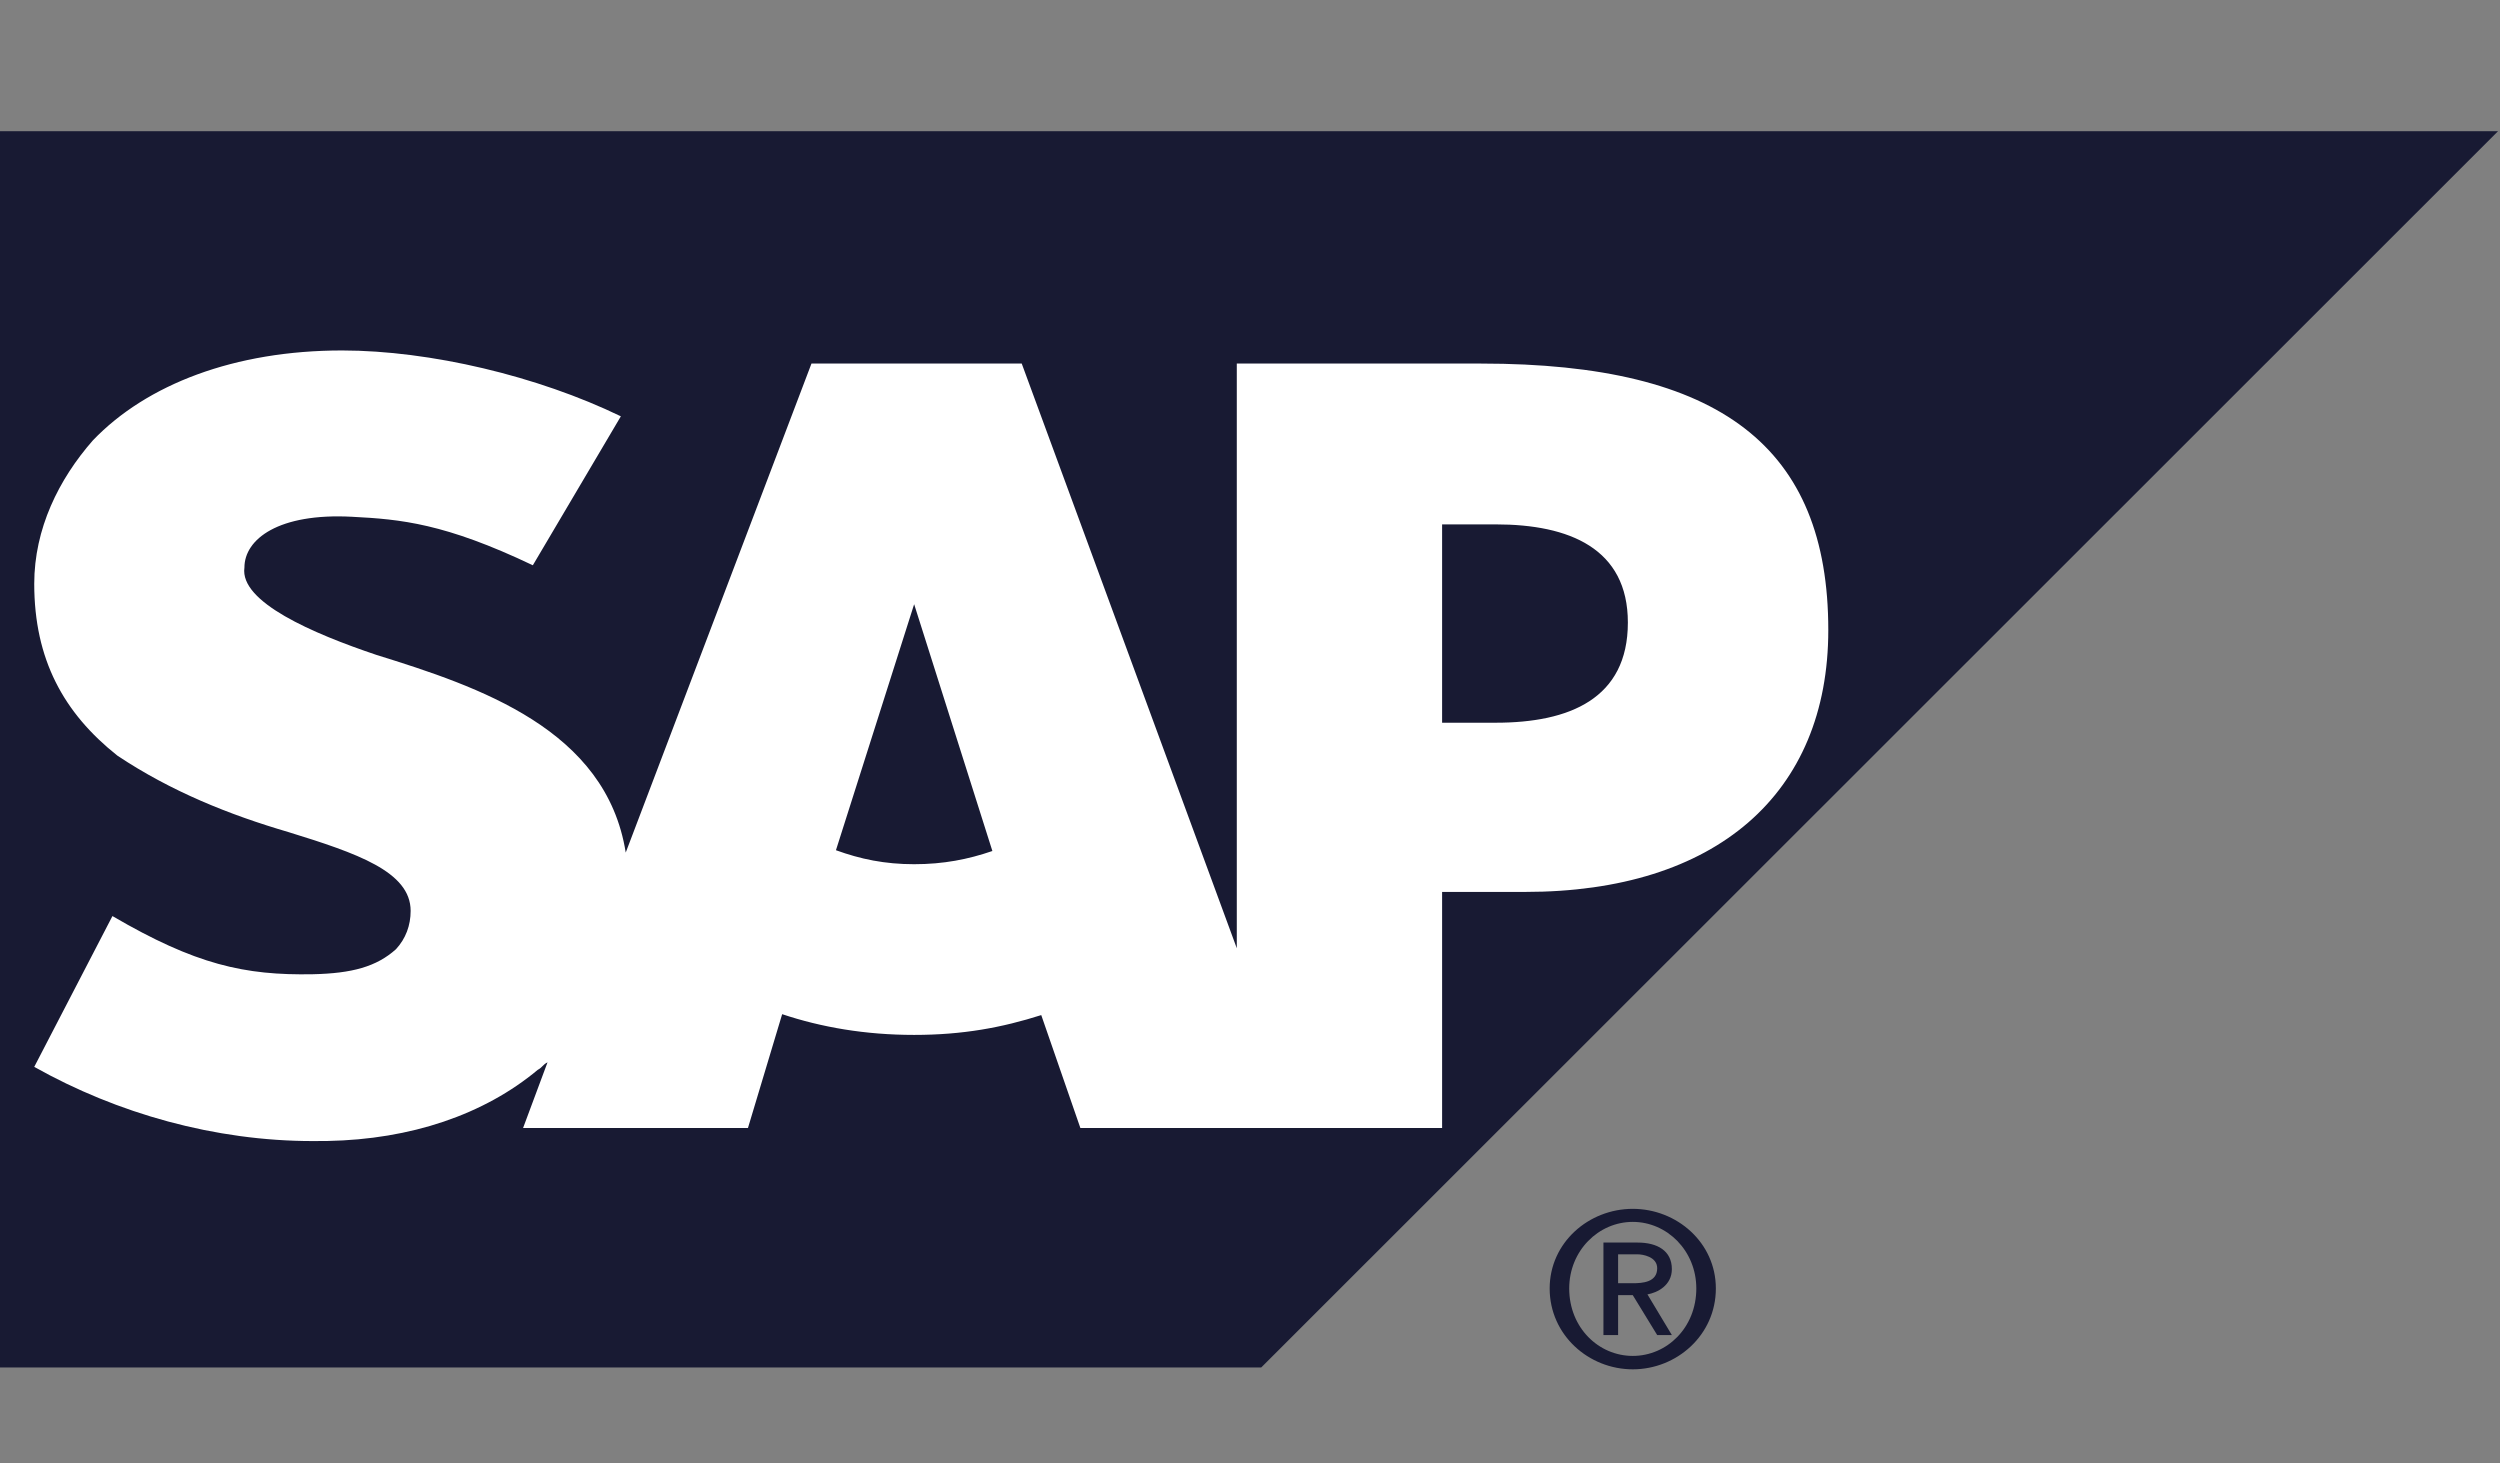
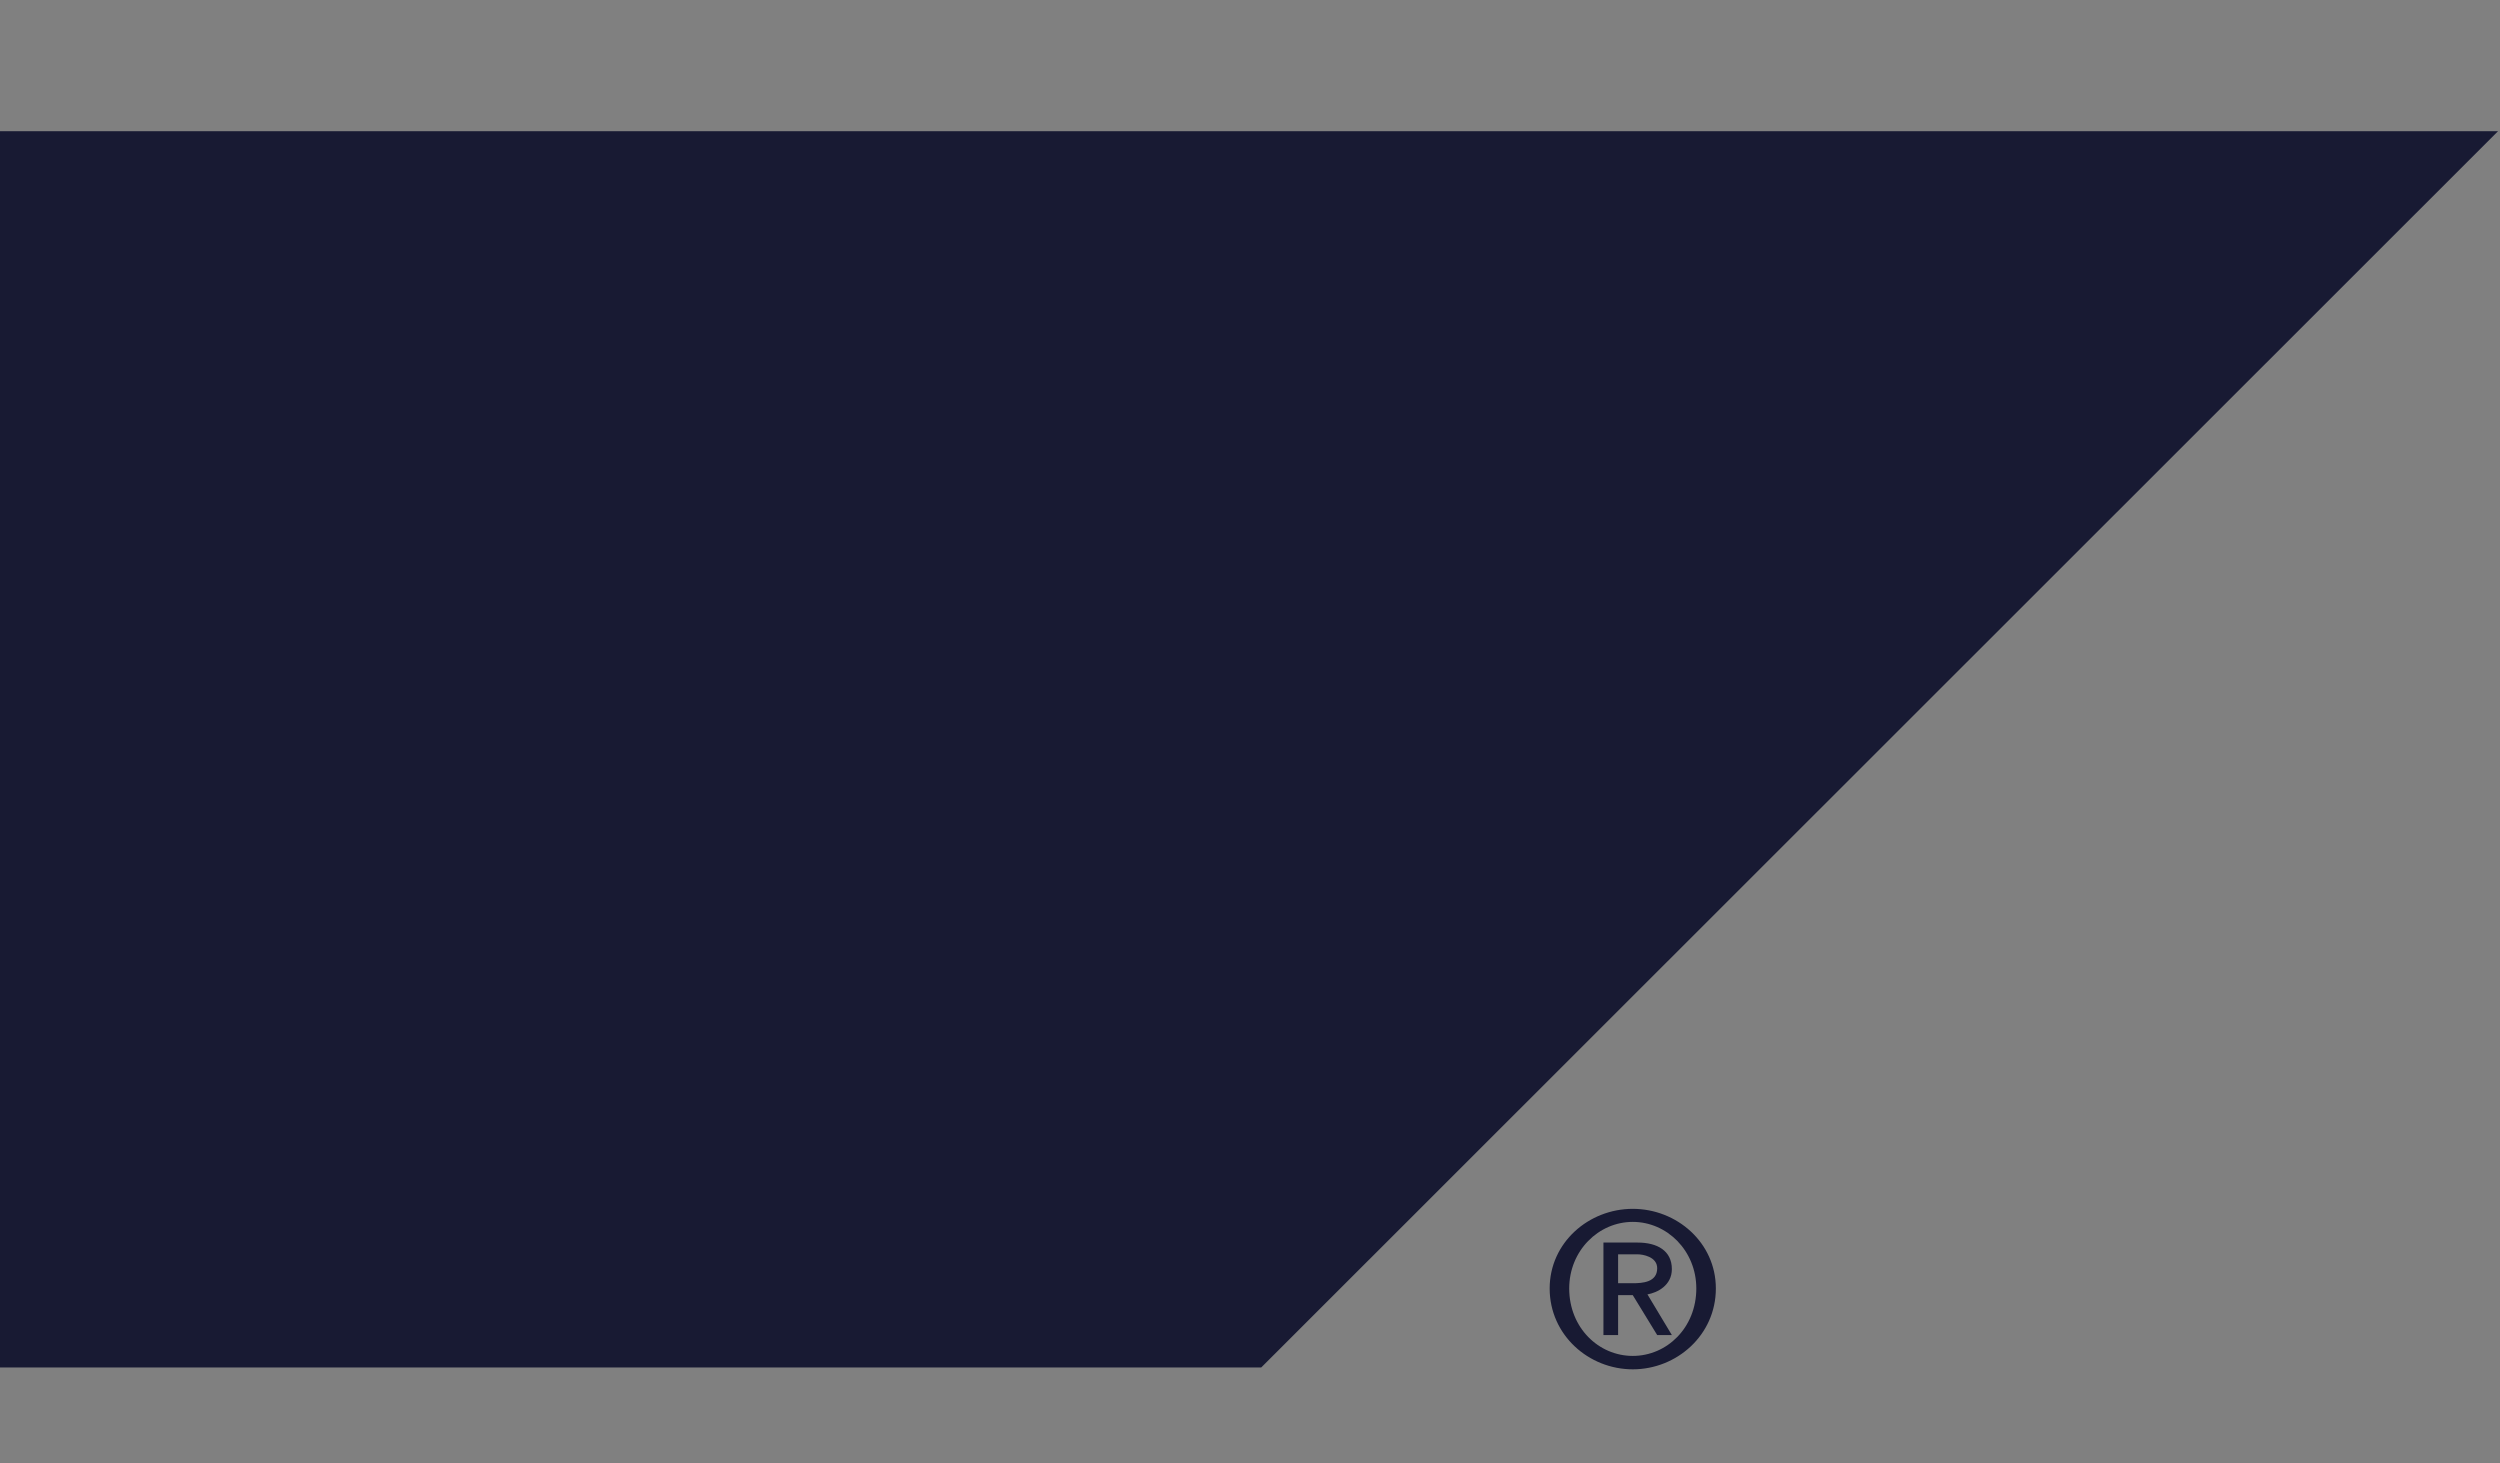
<svg xmlns="http://www.w3.org/2000/svg" width="82" height="48" viewBox="0 0 82 48" fill="none">
  <rect x="0" y="0" width="82" height="48" fill="#808080" stroke="none" />
  <path d="M0 44.853H41.368L81.935 4.304H0V44.853Z" fill="#181A33" />
-   <path fill-rule="evenodd" clip-rule="evenodd" d="M48.584 11.925L40.567 11.923V31.103L33.512 11.923H26.617L20.524 27.964C19.883 23.923 15.714 22.527 12.347 21.481C10.262 20.779 7.857 19.746 8.017 18.617C8.017 17.681 9.14 16.822 11.545 16.95C13.148 17.032 14.591 17.165 17.477 18.541L20.364 13.655C17.638 12.334 14.11 11.498 11.224 11.495C7.697 11.495 4.81 12.605 3.047 14.444C1.924 15.723 1.123 17.348 1.123 19.148C1.123 21.625 2.085 23.383 3.848 24.783C5.612 25.961 7.536 26.729 9.46 27.292C11.705 27.986 13.469 28.588 13.469 29.877C13.469 30.353 13.309 30.786 12.988 31.134C12.347 31.709 11.545 31.927 10.262 31.955C8.017 31.997 6.414 31.639 3.688 30.047L1.123 34.993C3.848 36.526 7.055 37.427 10.262 37.427L10.743 37.424C13.469 37.373 15.874 36.563 17.638 35.091C17.798 35.005 17.798 34.924 17.959 34.844L17.157 36.998H24.533L25.655 33.265C26.938 33.694 28.381 33.945 29.984 33.945C31.588 33.945 32.87 33.703 34.153 33.295L35.436 36.998H47.301V29.255H50.027C56.281 29.255 59.968 26.046 59.968 20.665C59.968 14.675 56.441 11.925 48.584 11.925ZM29.984 28.346C29.022 28.346 28.221 28.179 27.419 27.887L29.984 19.818L32.55 27.913C31.748 28.188 30.946 28.346 29.984 28.346ZM49.065 23.705H47.301V17.2H49.065C51.47 17.2 53.394 17.987 53.394 20.42C53.394 22.921 51.47 23.705 49.065 23.705Z" fill="white" />
  <path d="M51.47 42.262C51.47 41.022 52.432 40.078 53.555 40.078C54.677 40.078 55.639 41.022 55.639 42.262C55.639 43.547 54.677 44.474 53.555 44.474C52.432 44.474 51.47 43.547 51.47 42.262ZM53.555 44.914C54.998 44.914 56.28 43.79 56.28 42.262C56.28 40.756 54.998 39.65 53.555 39.65C52.111 39.65 50.829 40.756 50.829 42.262C50.829 43.79 52.111 44.914 53.555 44.914ZM53.074 42.481H53.555L54.356 43.79H54.837L54.036 42.456C54.356 42.401 54.837 42.165 54.837 41.627C54.837 41.022 54.356 40.756 53.715 40.756H52.593V43.79H53.074V42.481ZM53.074 42.09V41.142H53.715C53.875 41.142 54.356 41.216 54.356 41.599C54.356 42.059 53.875 42.09 53.555 42.09H53.074Z" fill="#181A33" />
</svg>